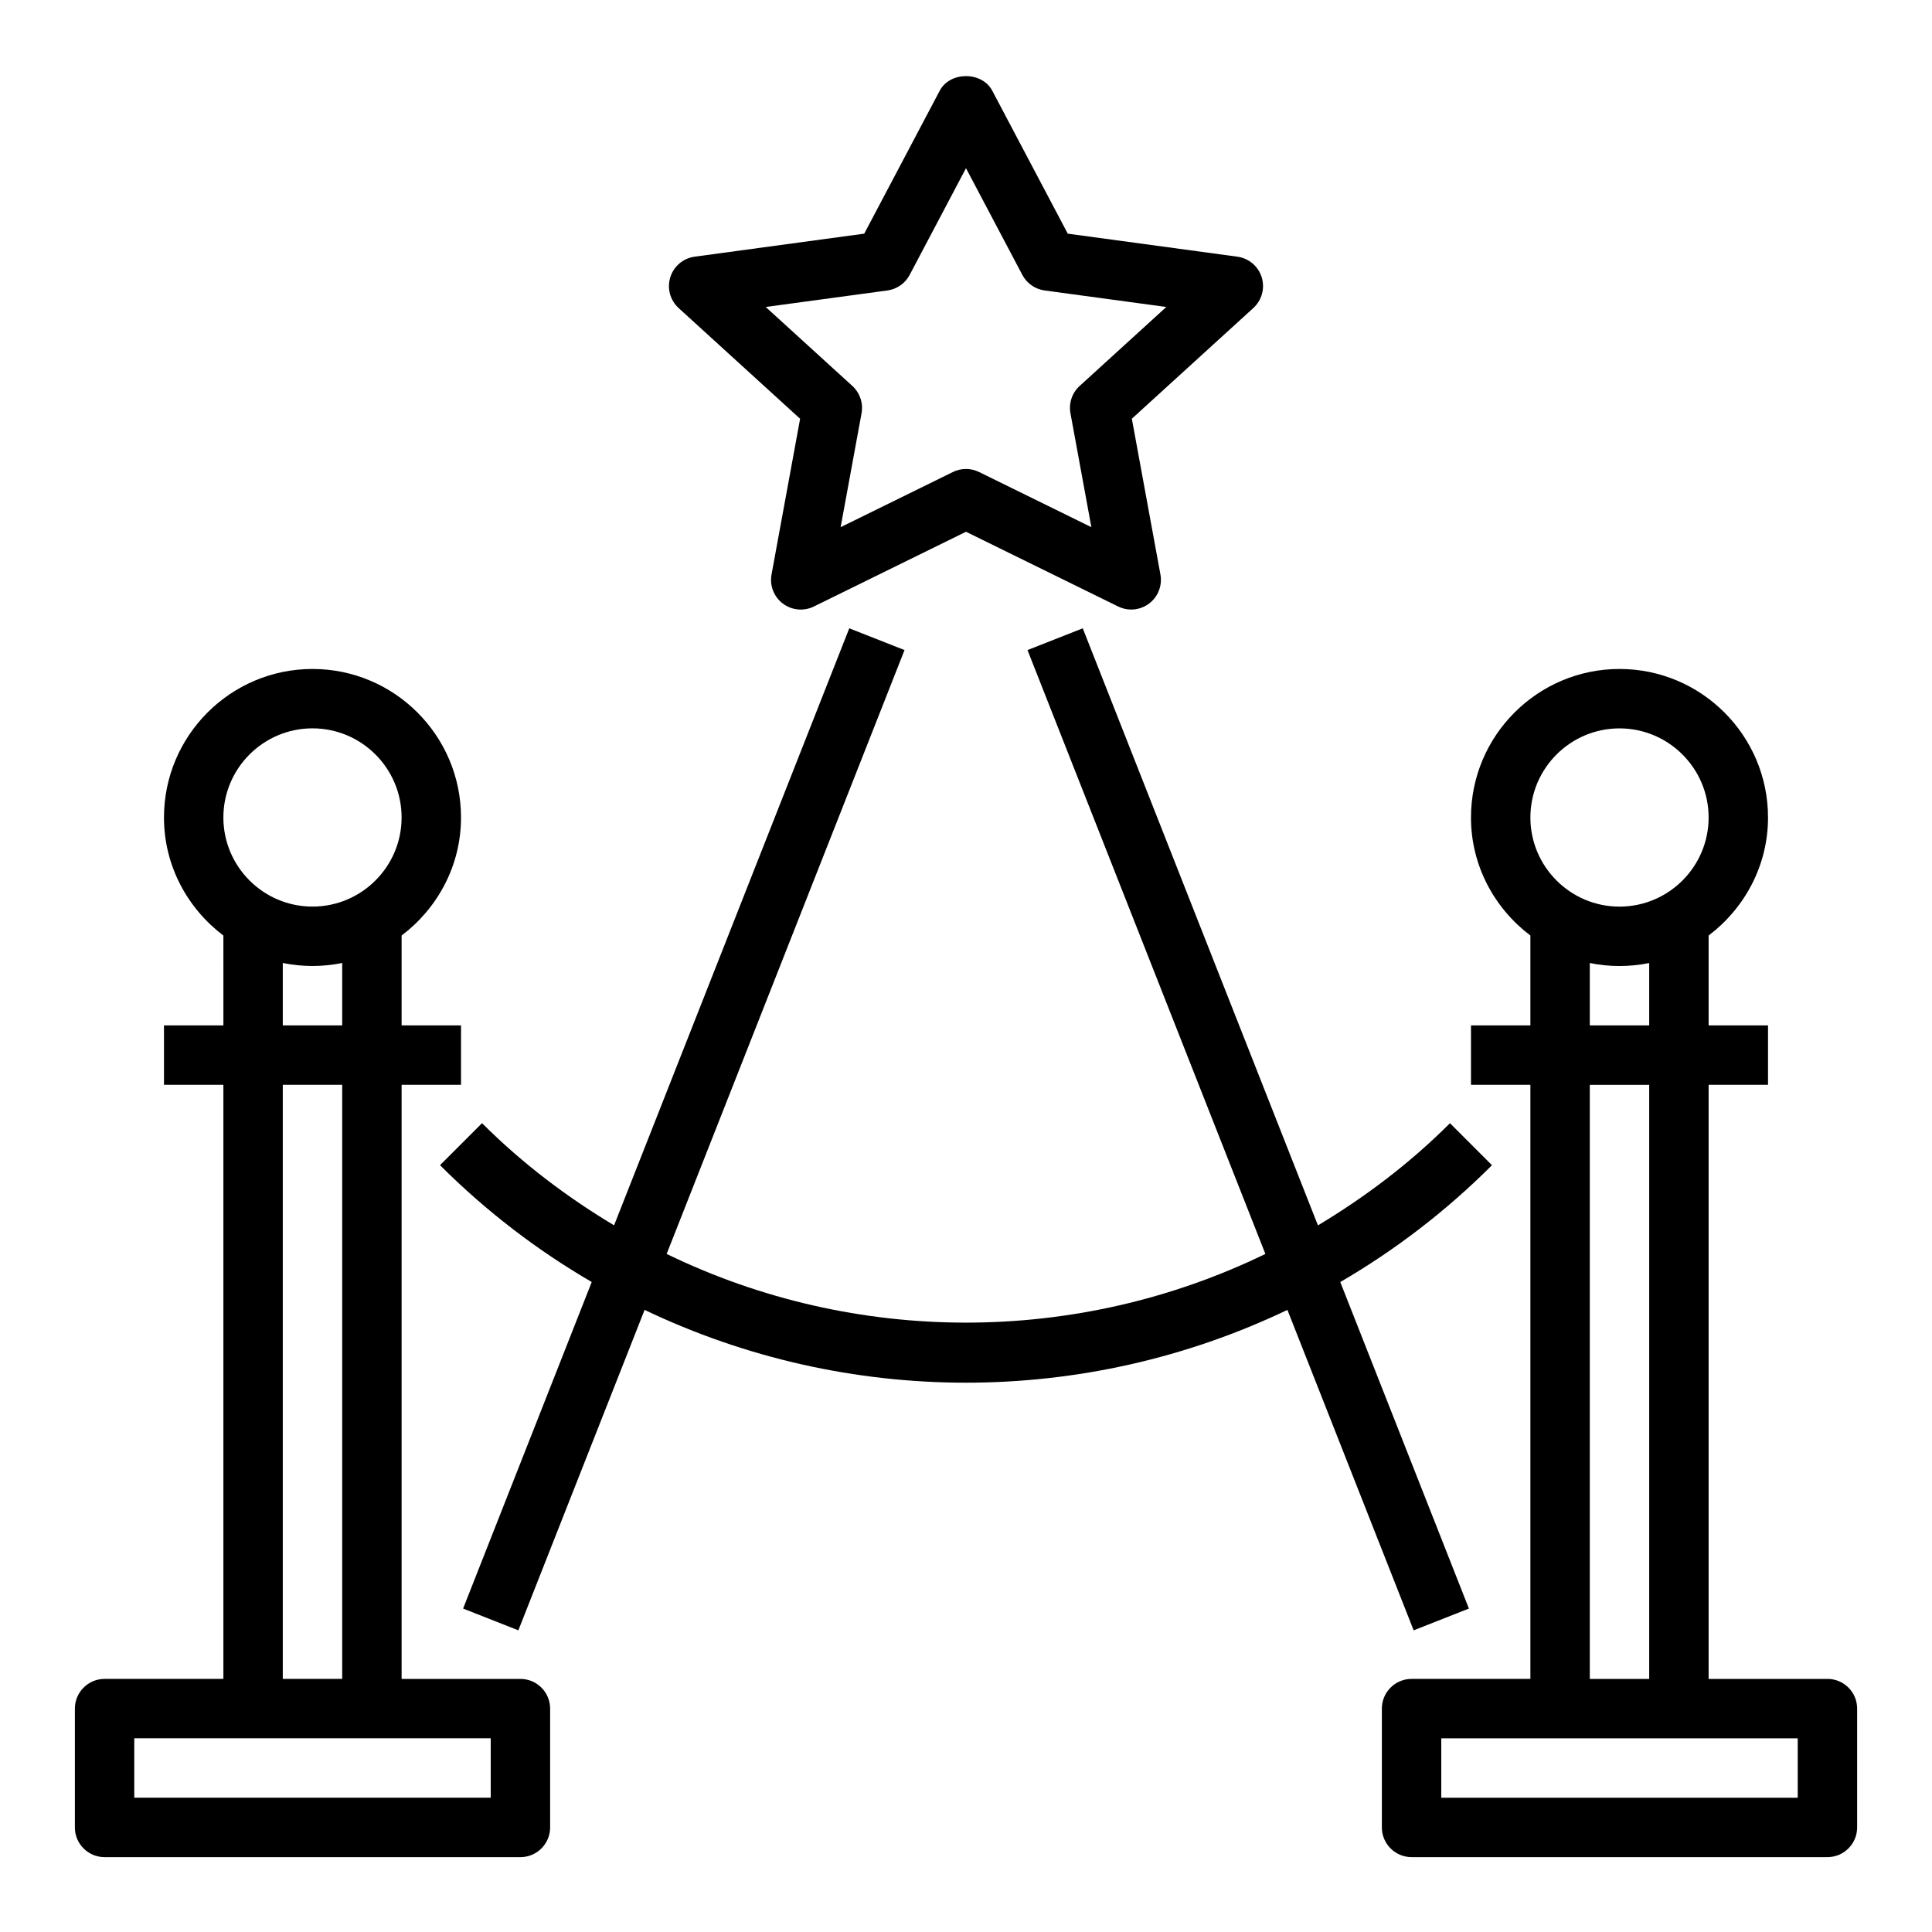
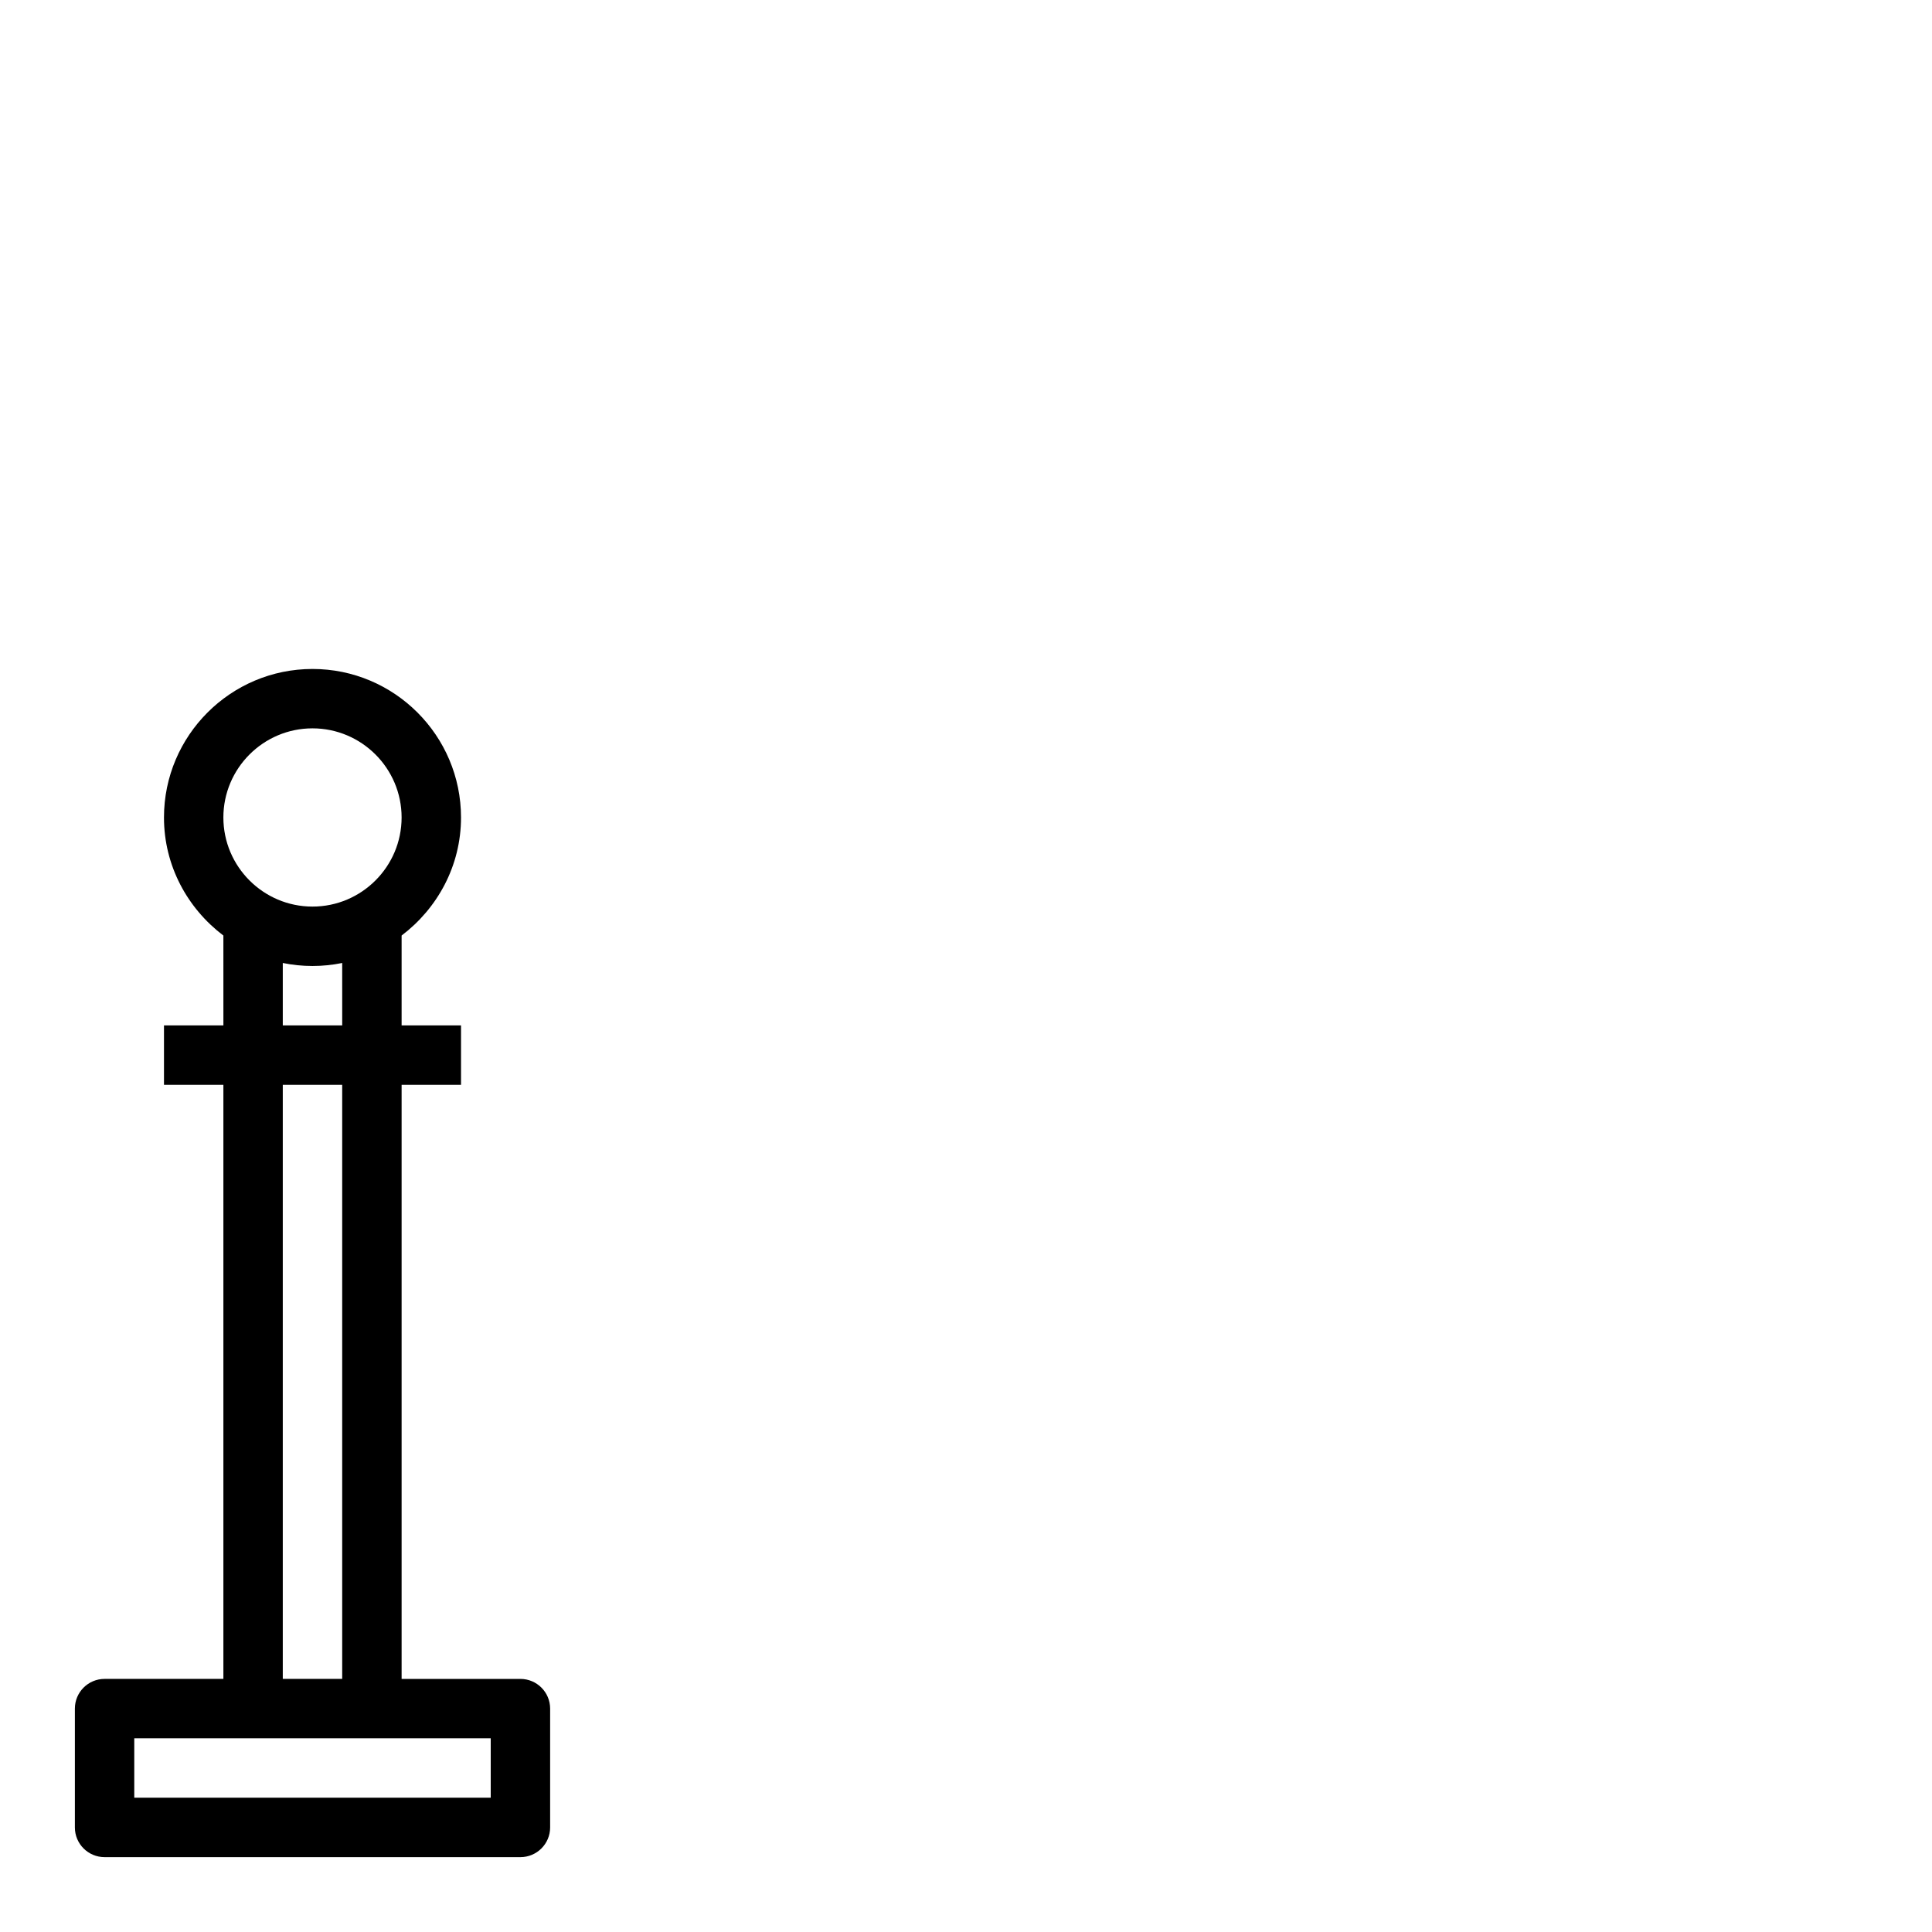
<svg xmlns="http://www.w3.org/2000/svg" fill="#000000" width="800px" height="800px" version="1.1" viewBox="144 144 512 512">
  <g>
    <path d="m171.71 636.16h110.21c4.344 0 7.871-3.527 7.871-7.871v-31.488c0-4.344-3.527-7.871-7.871-7.871h-31.488v-157.44h15.742v-15.742h-15.742v-23.82c9.5-7.195 15.742-18.484 15.742-31.285 0-21.703-17.656-39.359-39.359-39.359s-39.359 17.656-39.359 39.359c0 12.809 6.242 24.098 15.742 31.285l0.004 23.816h-15.746v15.742h15.742v157.44h-31.484c-4.344 0-7.871 3.527-7.871 7.871v31.488c-0.004 4.348 3.523 7.875 7.871 7.875zm55.102-299.14c13.02 0 23.617 10.598 23.617 23.617s-10.598 23.617-23.617 23.617-23.617-10.598-23.617-23.617c0.004-13.023 10.598-23.617 23.617-23.617zm-7.871 62.18c2.543 0.52 5.18 0.797 7.871 0.797s5.328-0.277 7.871-0.797l0.004 16.539h-15.746zm0 32.285h15.742v157.44l-15.742-0.004zm-39.359 173.18h94.465v15.742h-94.465z" />
-     <path d="m628.29 588.93h-31.488v-157.44h15.742v-15.742h-15.742v-23.82c9.5-7.195 15.742-18.484 15.742-31.285 0-21.703-17.656-39.359-39.359-39.359s-39.359 17.656-39.359 39.359c0 12.809 6.242 24.098 15.742 31.285v23.816h-15.742v15.742h15.742v157.44h-31.488c-4.344 0-7.871 3.527-7.871 7.871v31.488c0 4.344 3.527 7.871 7.871 7.871h110.21c4.344 0 7.871-3.527 7.871-7.871v-31.488c0.004-4.344-3.523-7.871-7.867-7.871zm-55.105-251.9c13.02 0 23.617 10.598 23.617 23.617s-10.598 23.617-23.617 23.617c-13.02 0-23.617-10.598-23.617-23.617 0-13.023 10.598-23.617 23.617-23.617zm-7.871 62.18c2.543 0.52 5.18 0.797 7.871 0.797s5.328-0.277 7.871-0.797v16.539h-15.742zm0 32.285h15.742v157.44h-15.742zm55.102 188.93h-94.465v-15.742h94.465z" />
-     <path d="m478.36 217.48c-0.906-2.922-3.426-5.047-6.453-5.457l-44.941-6.102-20.004-37.879c-2.731-5.164-11.195-5.164-13.926 0l-20.004 37.879-44.941 6.102c-3.031 0.41-5.551 2.535-6.453 5.457-0.914 2.922-0.047 6.102 2.211 8.164l32.188 29.332-7.574 41.273c-0.535 2.93 0.621 5.902 2.992 7.699 2.379 1.793 5.559 2.094 8.219 0.789l40.324-19.816 40.32 19.805c1.094 0.543 2.281 0.812 3.461 0.812 1.684 0 3.352-0.543 4.754-1.598 2.371-1.793 3.527-4.769 2.992-7.699l-7.574-41.273 32.188-29.332c2.262-2.055 3.129-5.234 2.223-8.156zm-48.238 28.797c-2.008 1.828-2.938 4.566-2.441 7.242l5.543 30.188-29.75-14.617c-1.094-0.535-2.281-0.812-3.473-0.812-1.188 0-2.379 0.27-3.473 0.812l-29.75 14.617 5.543-30.188c0.488-2.676-0.434-5.414-2.441-7.242l-22.961-20.926 32.25-4.375c2.519-0.34 4.715-1.875 5.902-4.125l14.926-28.277 14.934 28.277c1.188 2.25 3.387 3.777 5.902 4.125l32.25 4.375z" />
-     <path d="m528.26 441.66c-10.723 10.715-22.547 19.609-34.992 27.078l-62.328-158.23-14.641 5.769 63.039 160.03c-49.965 24.27-108.71 24.27-158.67 0l63.039-160.03-14.641-5.769-62.332 158.22c-12.445-7.469-24.27-16.359-34.992-27.078l-11.133 11.133c12.297 12.297 25.836 22.602 40.203 30.961l-34.086 86.543 14.641 5.769 33.457-84.922c26.844 12.832 56 19.293 85.176 19.293 29.172 0 58.332-6.453 85.176-19.293l33.457 84.922 14.641-5.769-34.086-86.535c14.367-8.359 27.906-18.664 40.203-30.961z" />
  </g>
</svg>